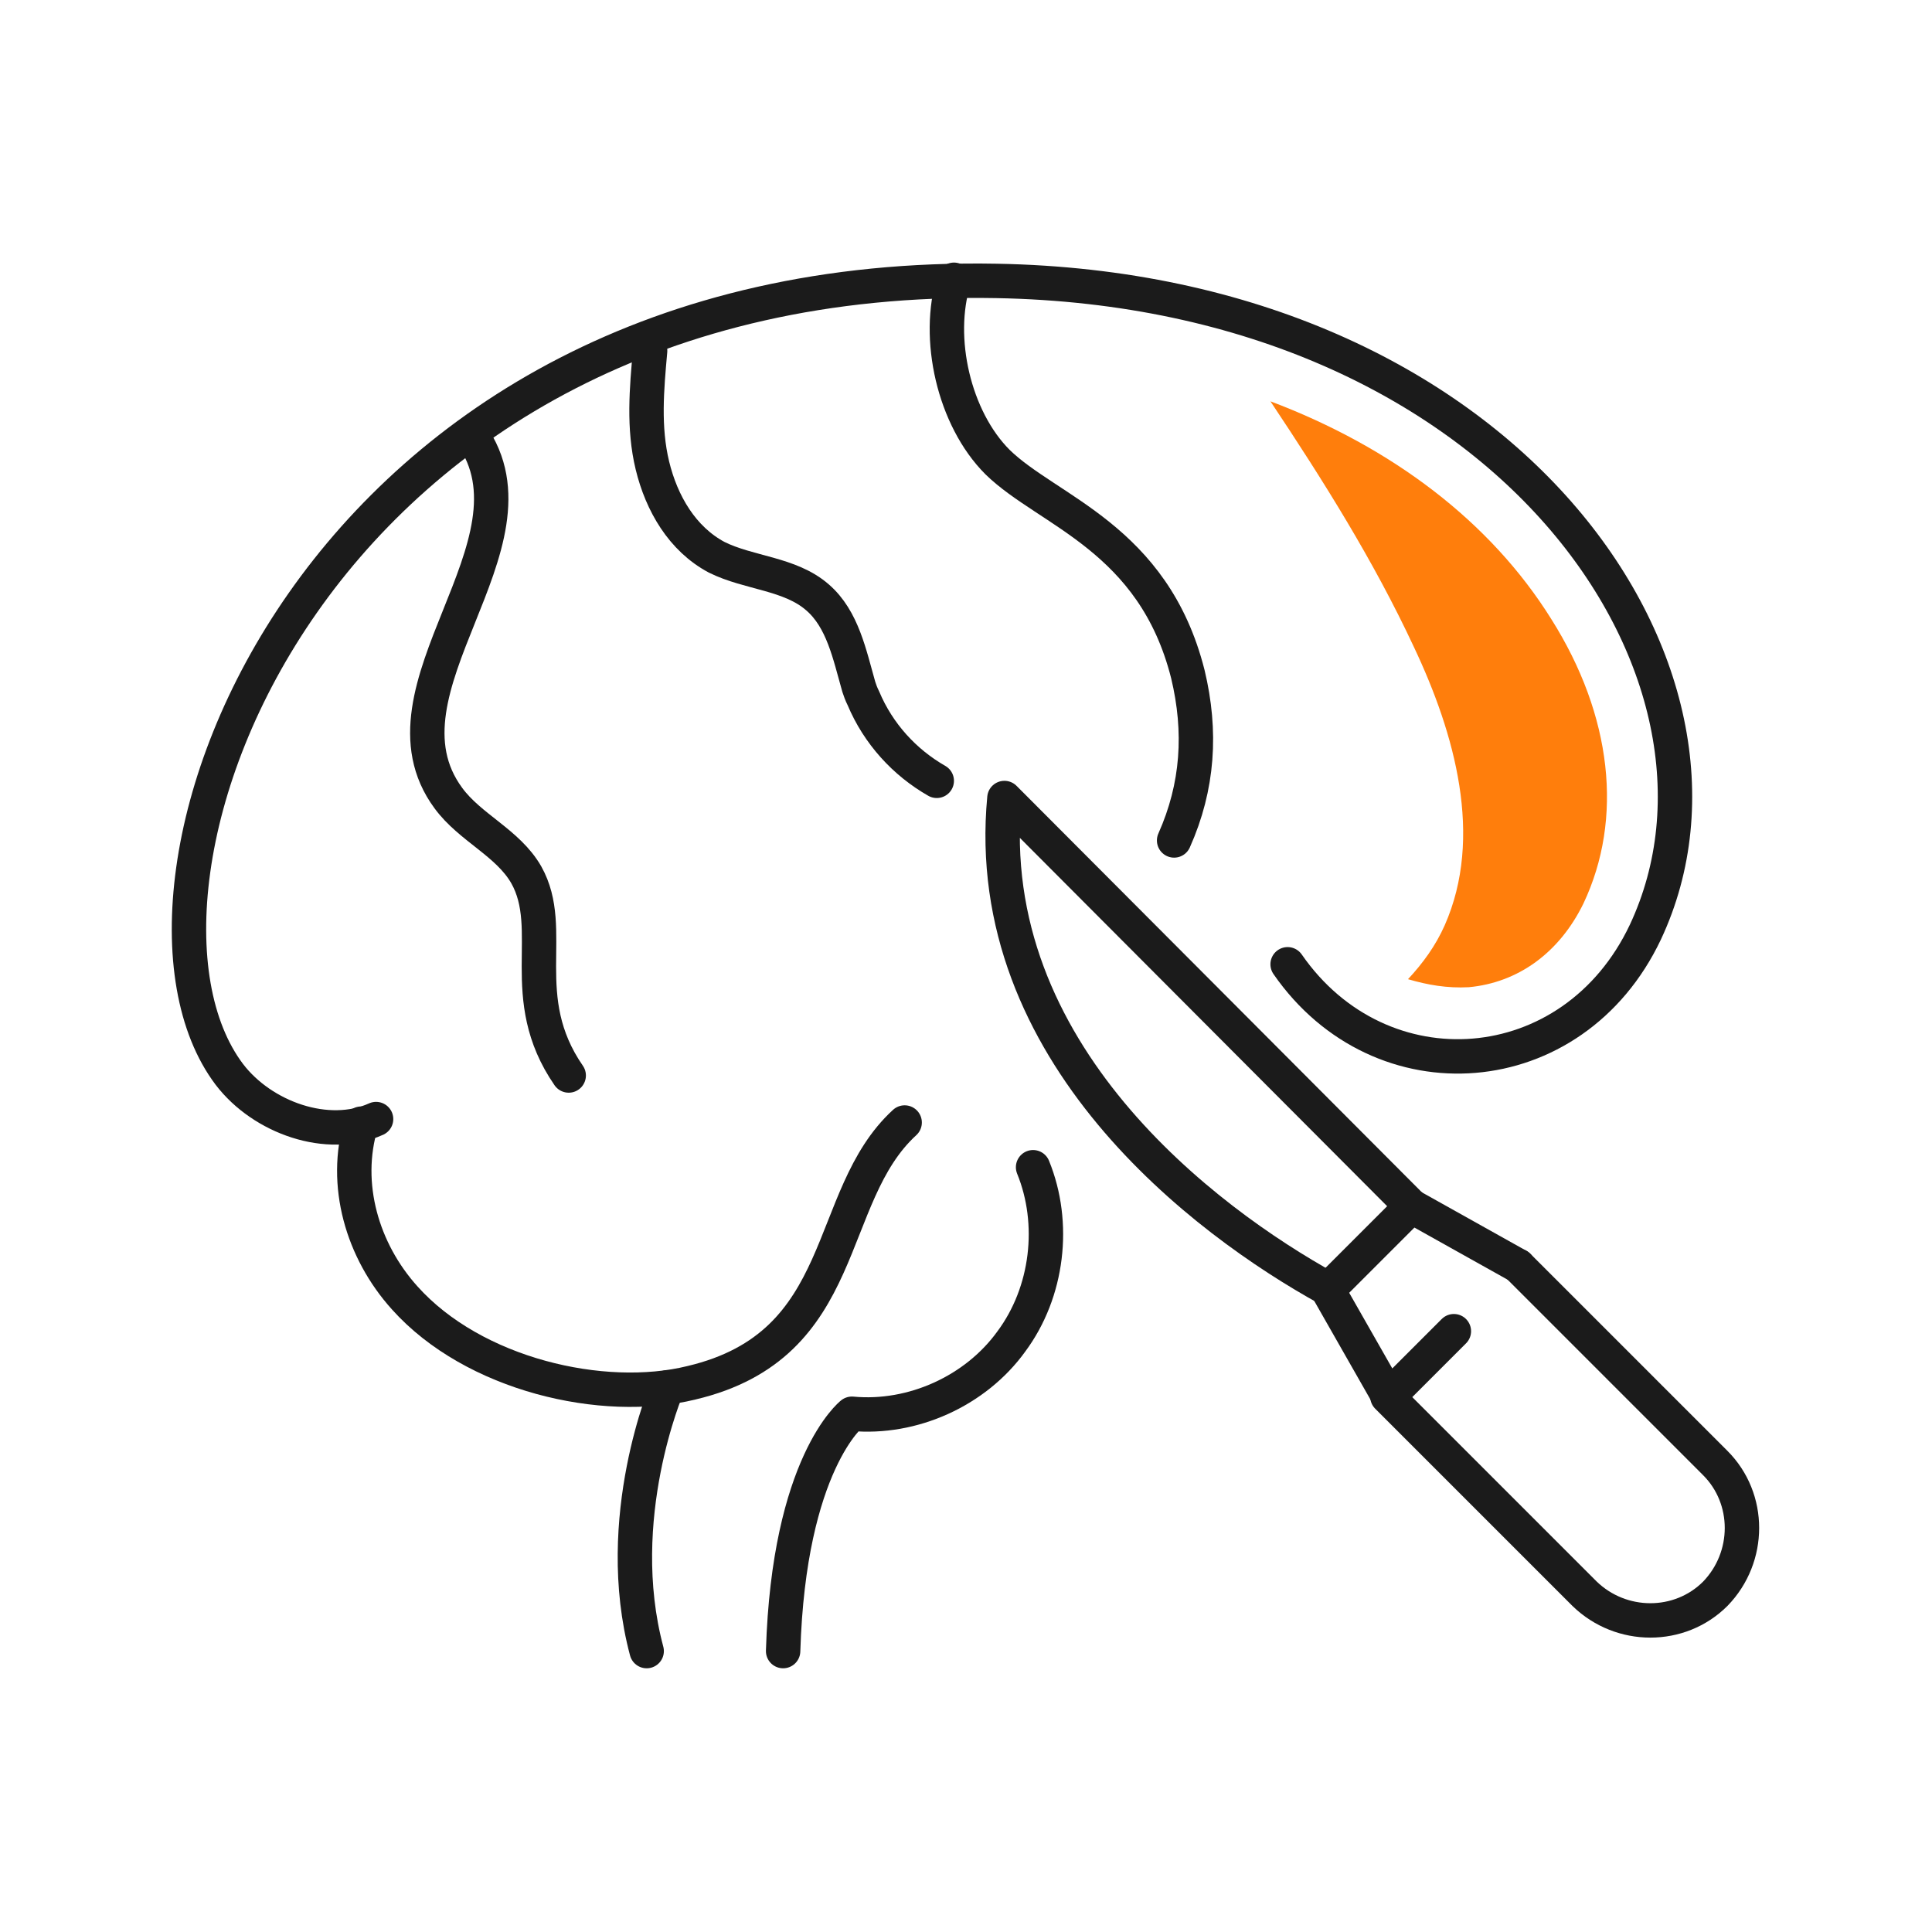
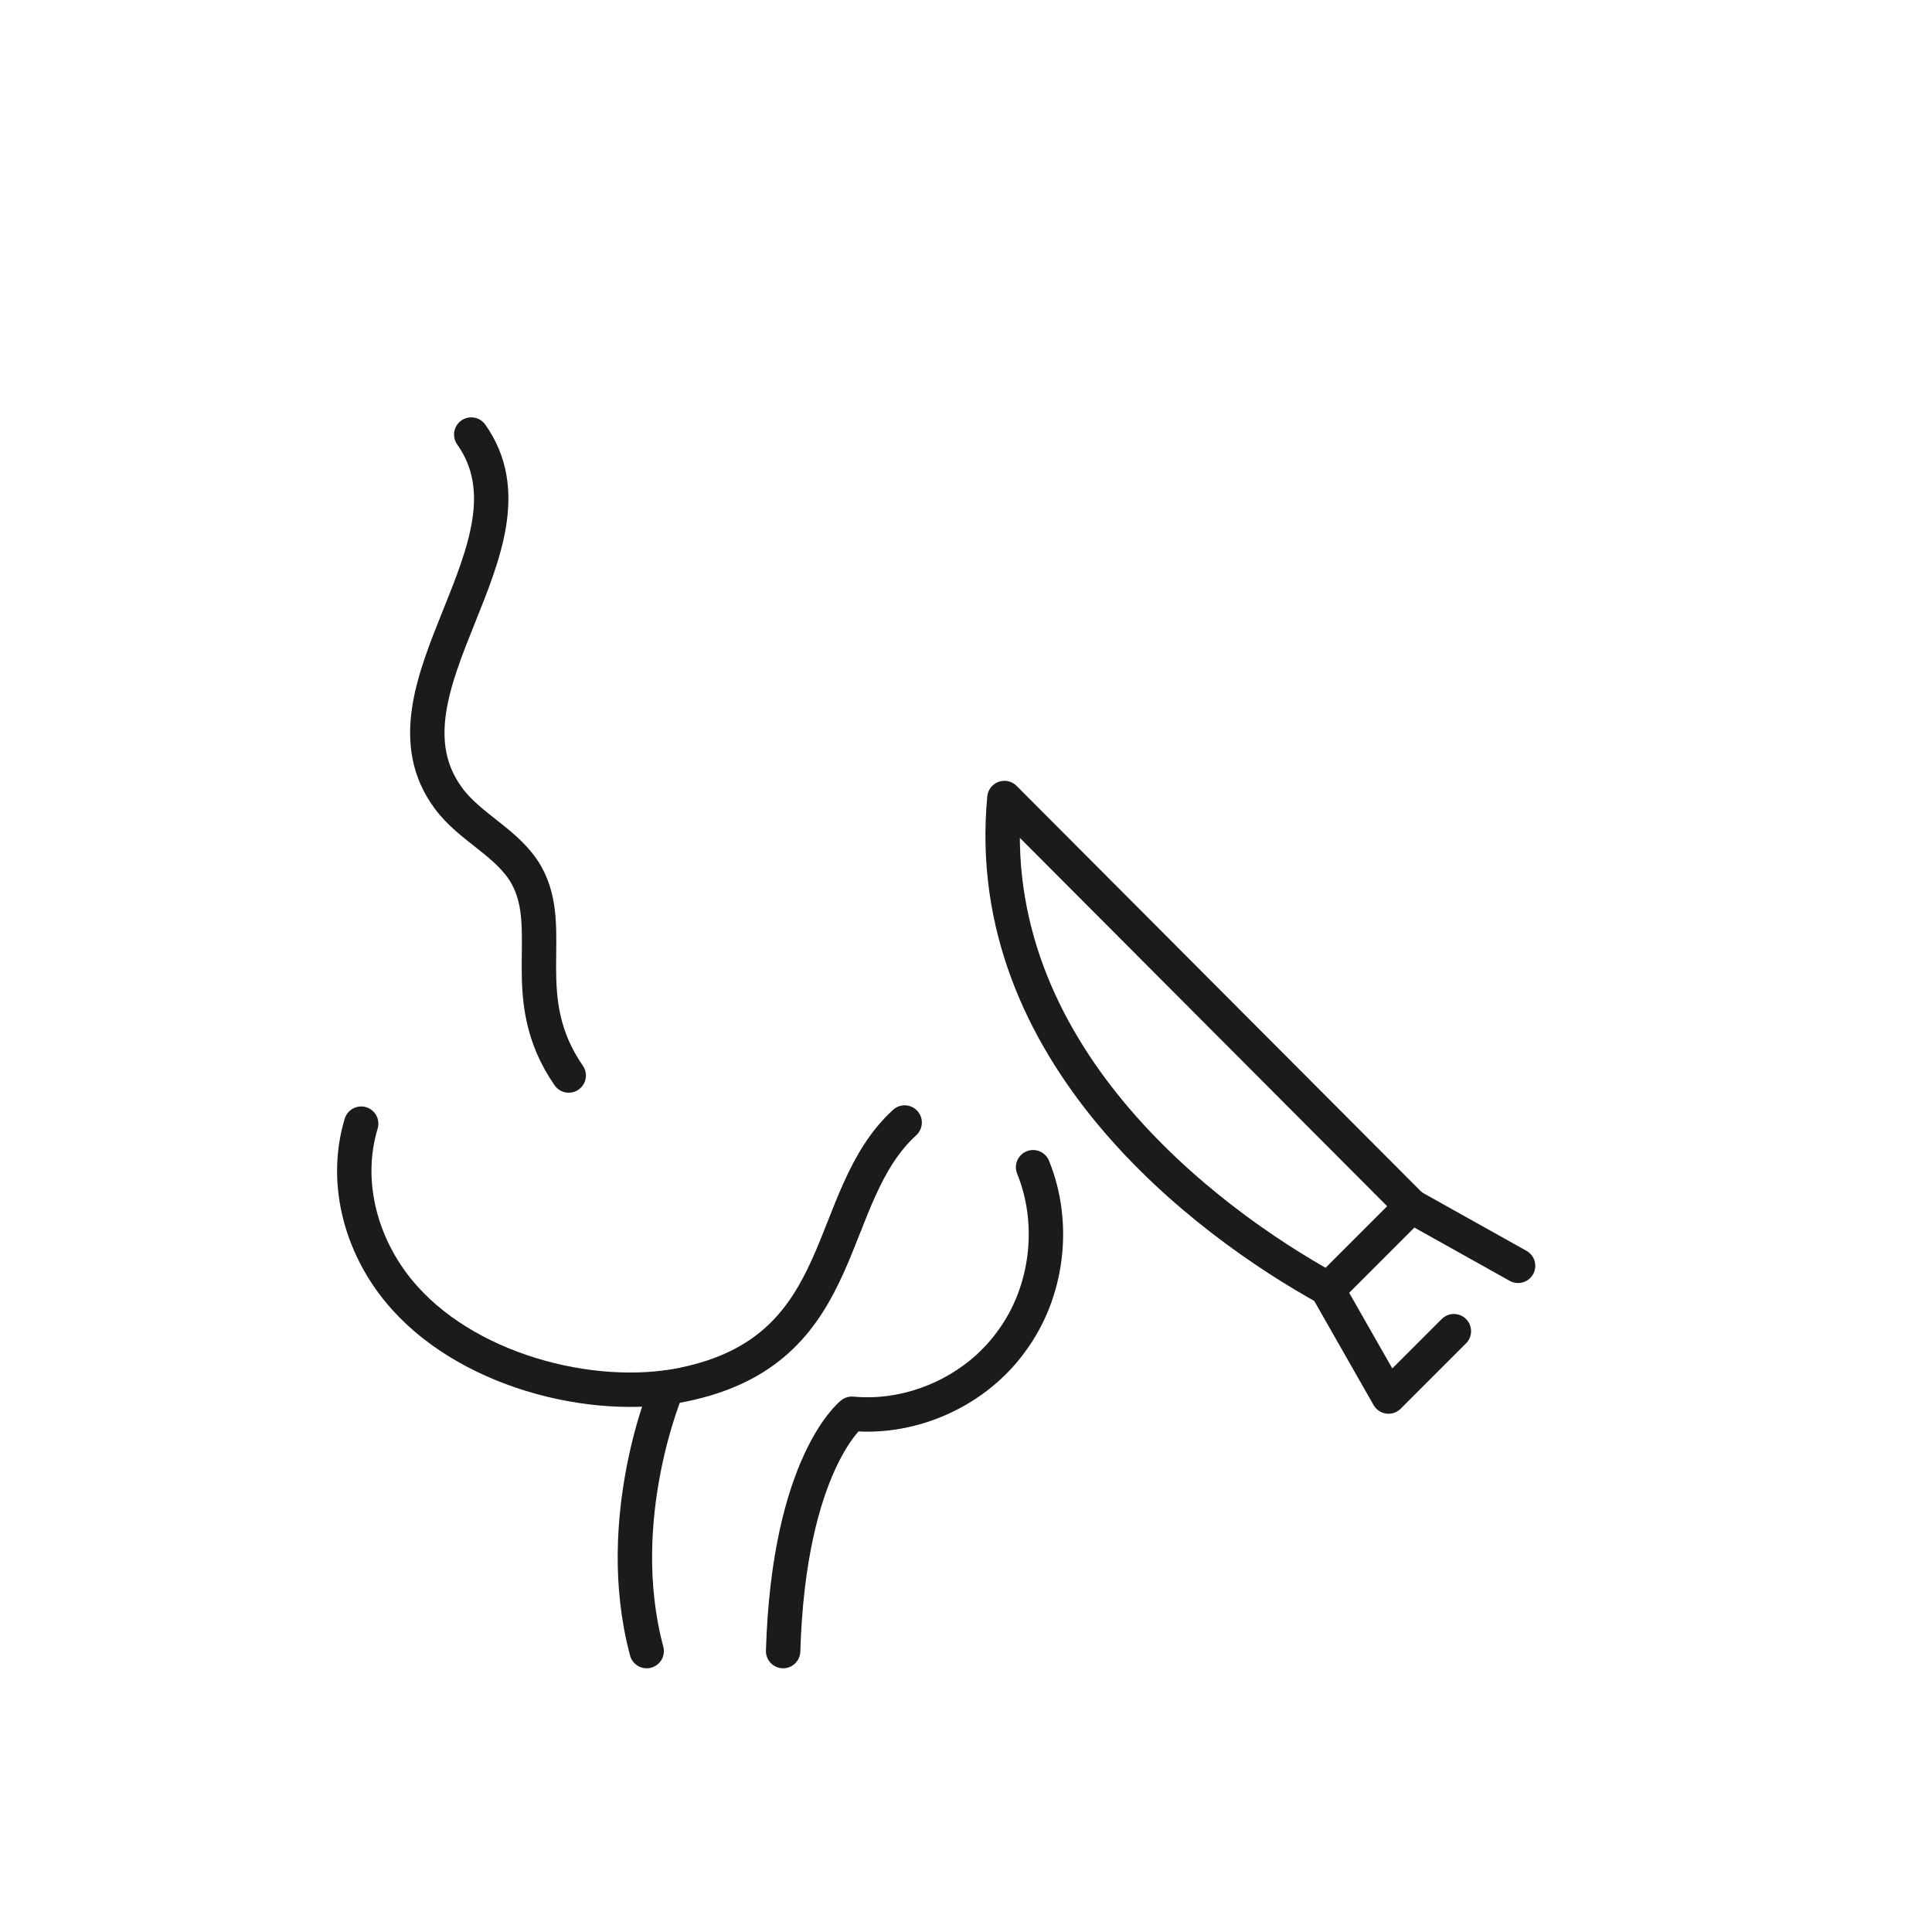
<svg xmlns="http://www.w3.org/2000/svg" id="Layer_1" x="0px" y="0px" viewBox="0 0 168.5 168.5" style="enable-background:new 0 0 168.5 168.5;" xml:space="preserve">
  <style type="text/css">	.st0{fill:none;}	.st1{fill:none;stroke:#1B1B1B;stroke-width:3;stroke-linecap:round;stroke-linejoin:round;stroke-miterlimit:10;}	.st2{fill:#FF7E0C;}</style>
  <g id="Group_297_00000103967614229859261550000012245059047042389416_" transform="translate(-1080 -627)">
    <rect id="Rectangle_35_00000100370070431195003070000014389577534299336636_" x="1080" y="627" class="st0" width="168.5" height="168.5" />
  </g>
  <g>
    <path class="st1" d="M31.5,98c-1.6,5.3,0.1,11.1,3.8,15.2c6,6.7,17.3,9.3,25,7.4c14-3.3,11.5-16.2,18.6-22.7" />
    <path class="st1" d="M90.1,101.8c2,4.9,1.3,10.9-1.9,15.2c-3.1,4.3-8.6,6.8-13.9,6.3c0,0-5.5,4.3-6,20.7" />
    <path class="st1" d="M58.2,121c0,0-4.9,11.4-1.8,23" />
-     <path class="st1" d="M102.4,73.3c2.1-4.7,2.4-9.5,1.2-14.5c-3-11.9-12.2-14.2-16.6-18.5c-3.8-3.8-5.4-10.8-3.8-15.9" />
    <path class="st1" d="M49.6,93.8c-4.7-6.8-1-12.7-3.7-17.5c-1.6-2.8-4.9-4.1-6.8-6.7c-7-9.5,8.8-22.1,2-31.7" />
-     <path class="st1" d="M81.7,68.1c-2.8-1.6-5.1-4.1-6.4-7.2c-0.2-0.4-0.3-0.7-0.4-1c-0.8-2.8-1.4-5.9-3.6-7.8c-2.4-2.1-6-2.1-8.8-3.5  c-3-1.6-4.8-4.7-5.6-8s-0.5-6.7-0.2-10" />
-     <path class="st1" d="M32.8,97.6c-4.2,1.9-9.9-0.1-12.8-3.9C7.7,77.4,27.1,23.4,86.9,24.5c44.6,0.8,67.2,34.2,56.6,56.8  c-6.3,13.3-23.1,14.5-31.2,2.8" />
    <g>
-       <path class="st1" d="M132.4,110.4l17.2,17.2c3.1,3.1,3.1,8.2,0,11.4l0,0c-3.1,3.1-8.2,3.1-11.4,0L121,121.8" />
      <polyline class="st1" points="132.4,110.4 123.1,105.2 119.5,108.8 115.8,112.5 121.1,121.8 126.8,116.1   " />
      <path class="st1" d="M123.1,105.2L87.6,69.6c-2.1,22.2,17.5,36.9,28.2,42.8" />
    </g>
-     <path class="st2" d="M128.1,86.1c4.3-0.4,7.9-3,10-7.3c3.5-7.4,2.5-16.4-2.8-24.8c-5.3-8.5-13.9-15-24.5-19  c4.6,6.9,9,13.9,12.5,21.4c3.6,7.6,6.1,16.6,2.7,24.3c-0.8,1.8-1.9,3.3-3.2,4.7C124.5,85.9,126.2,86.2,128.1,86.1z" />
  </g>
</svg>